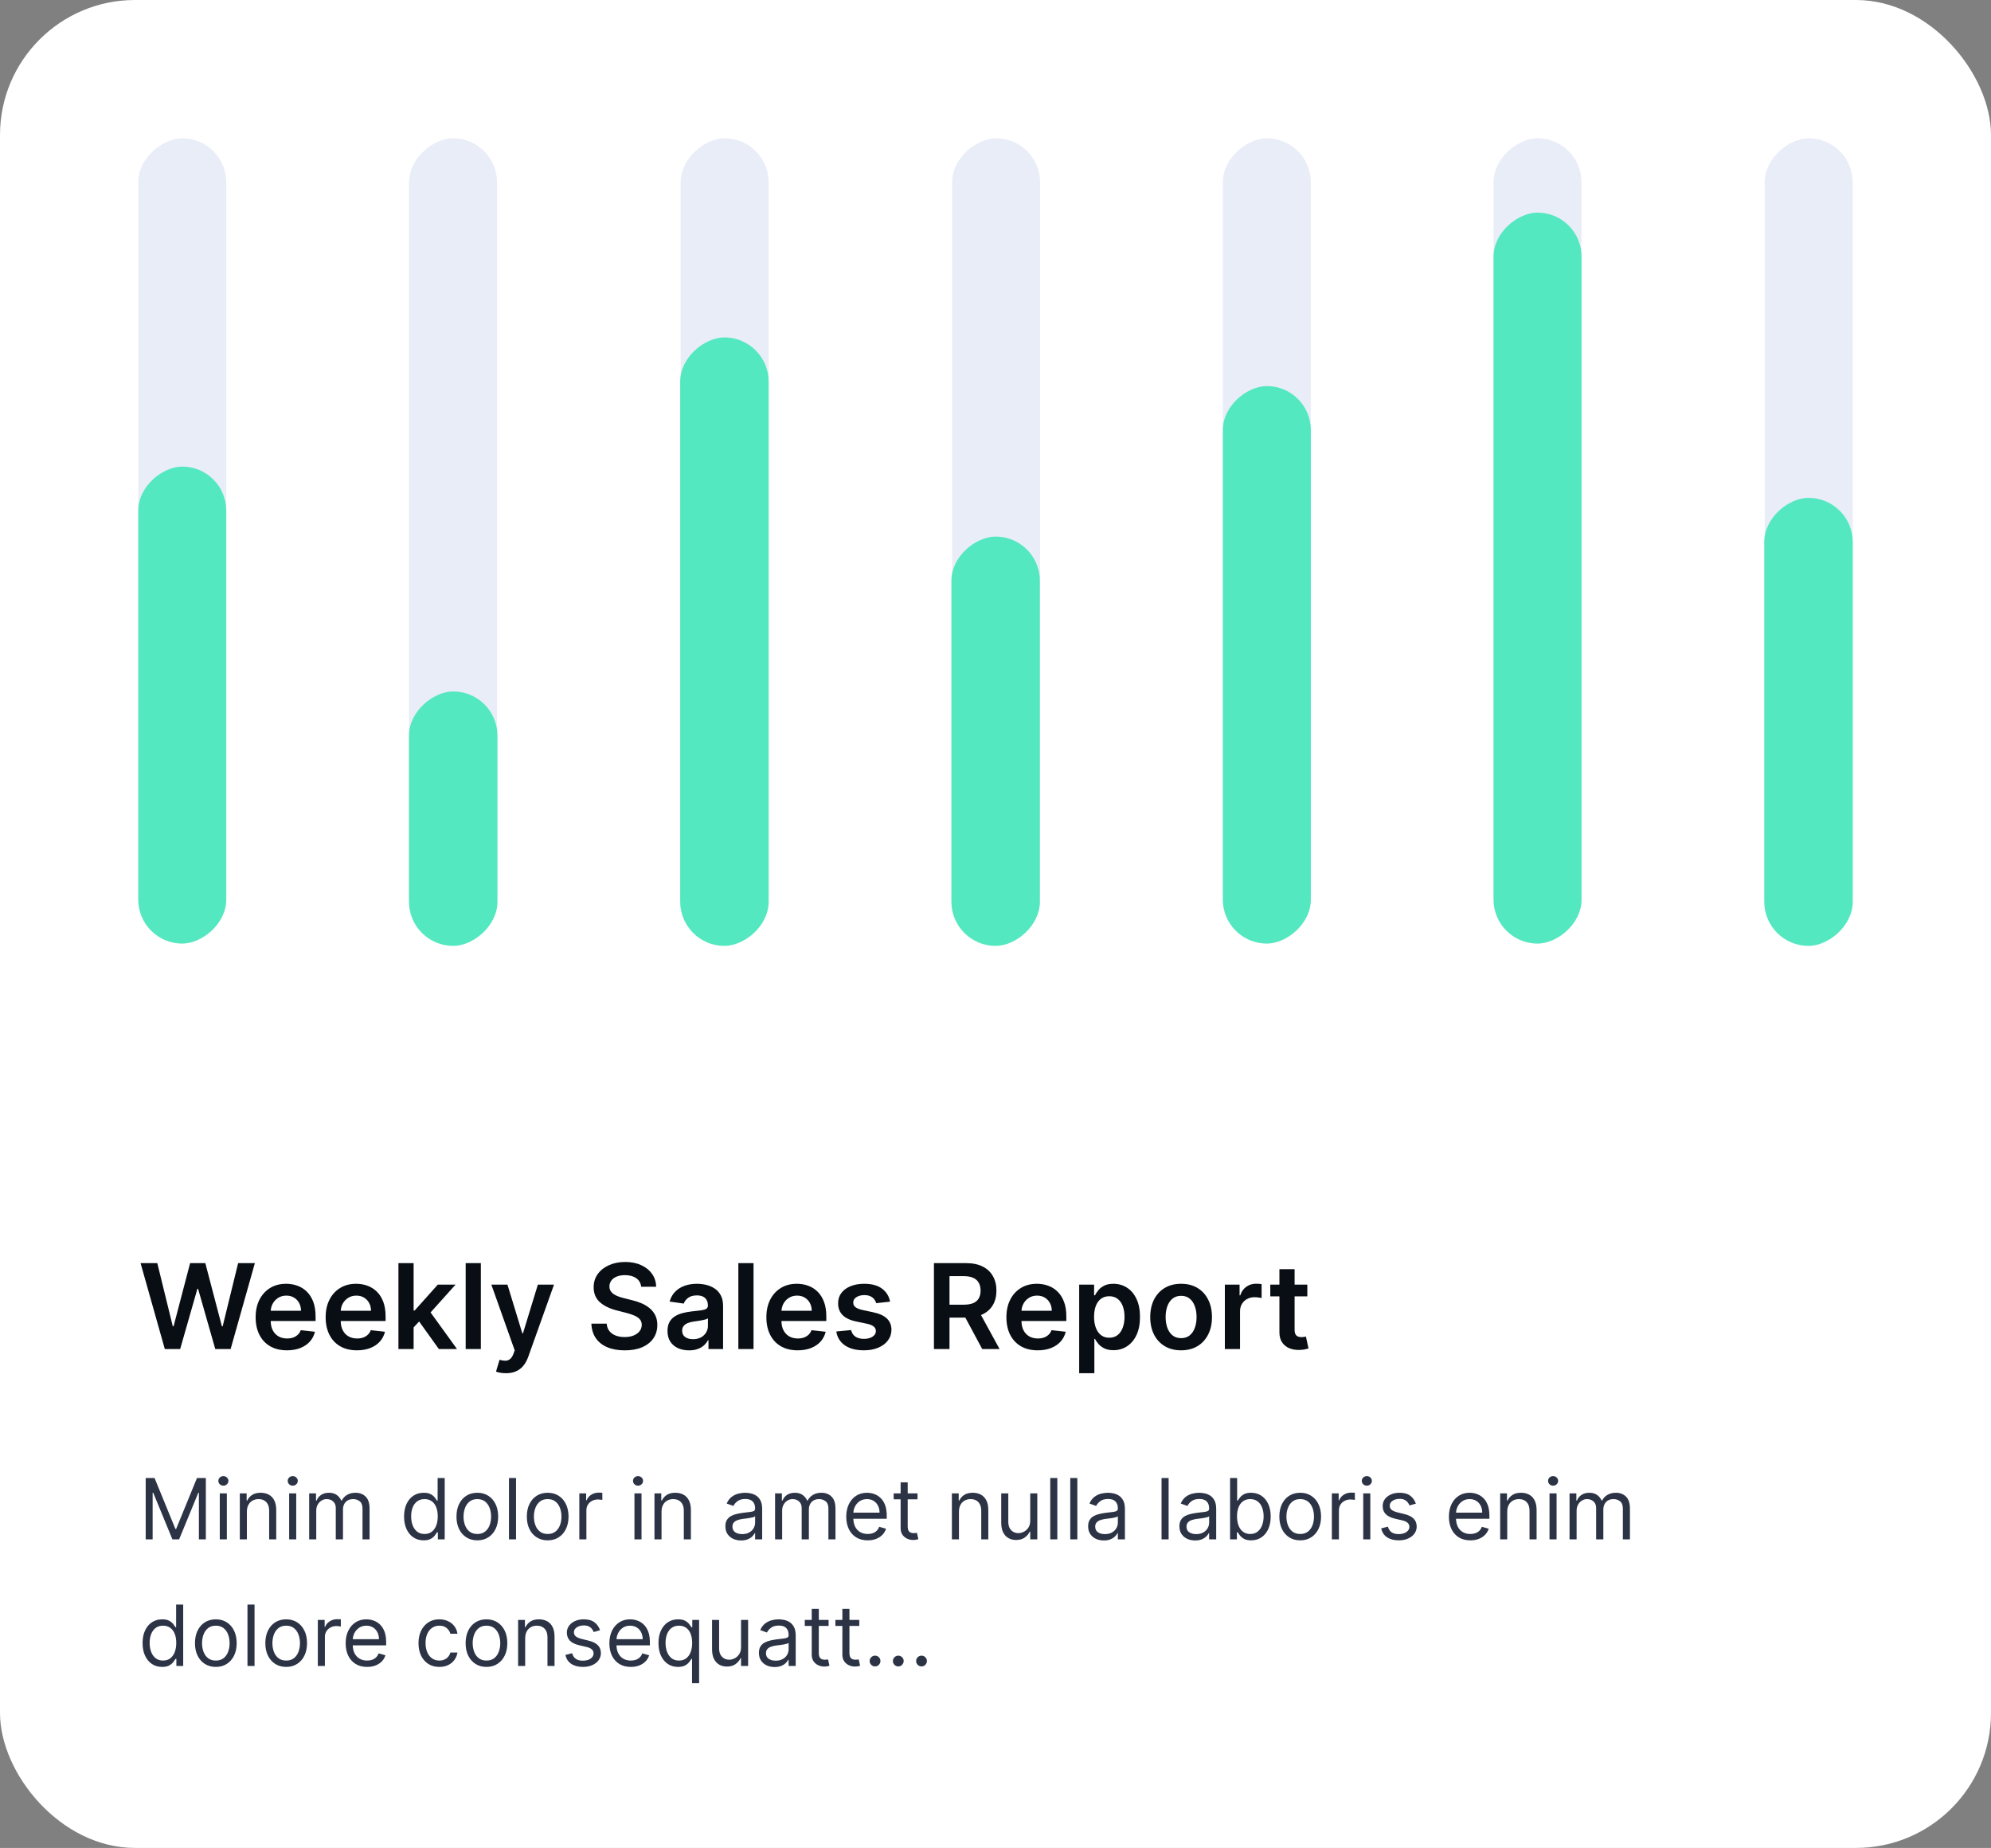
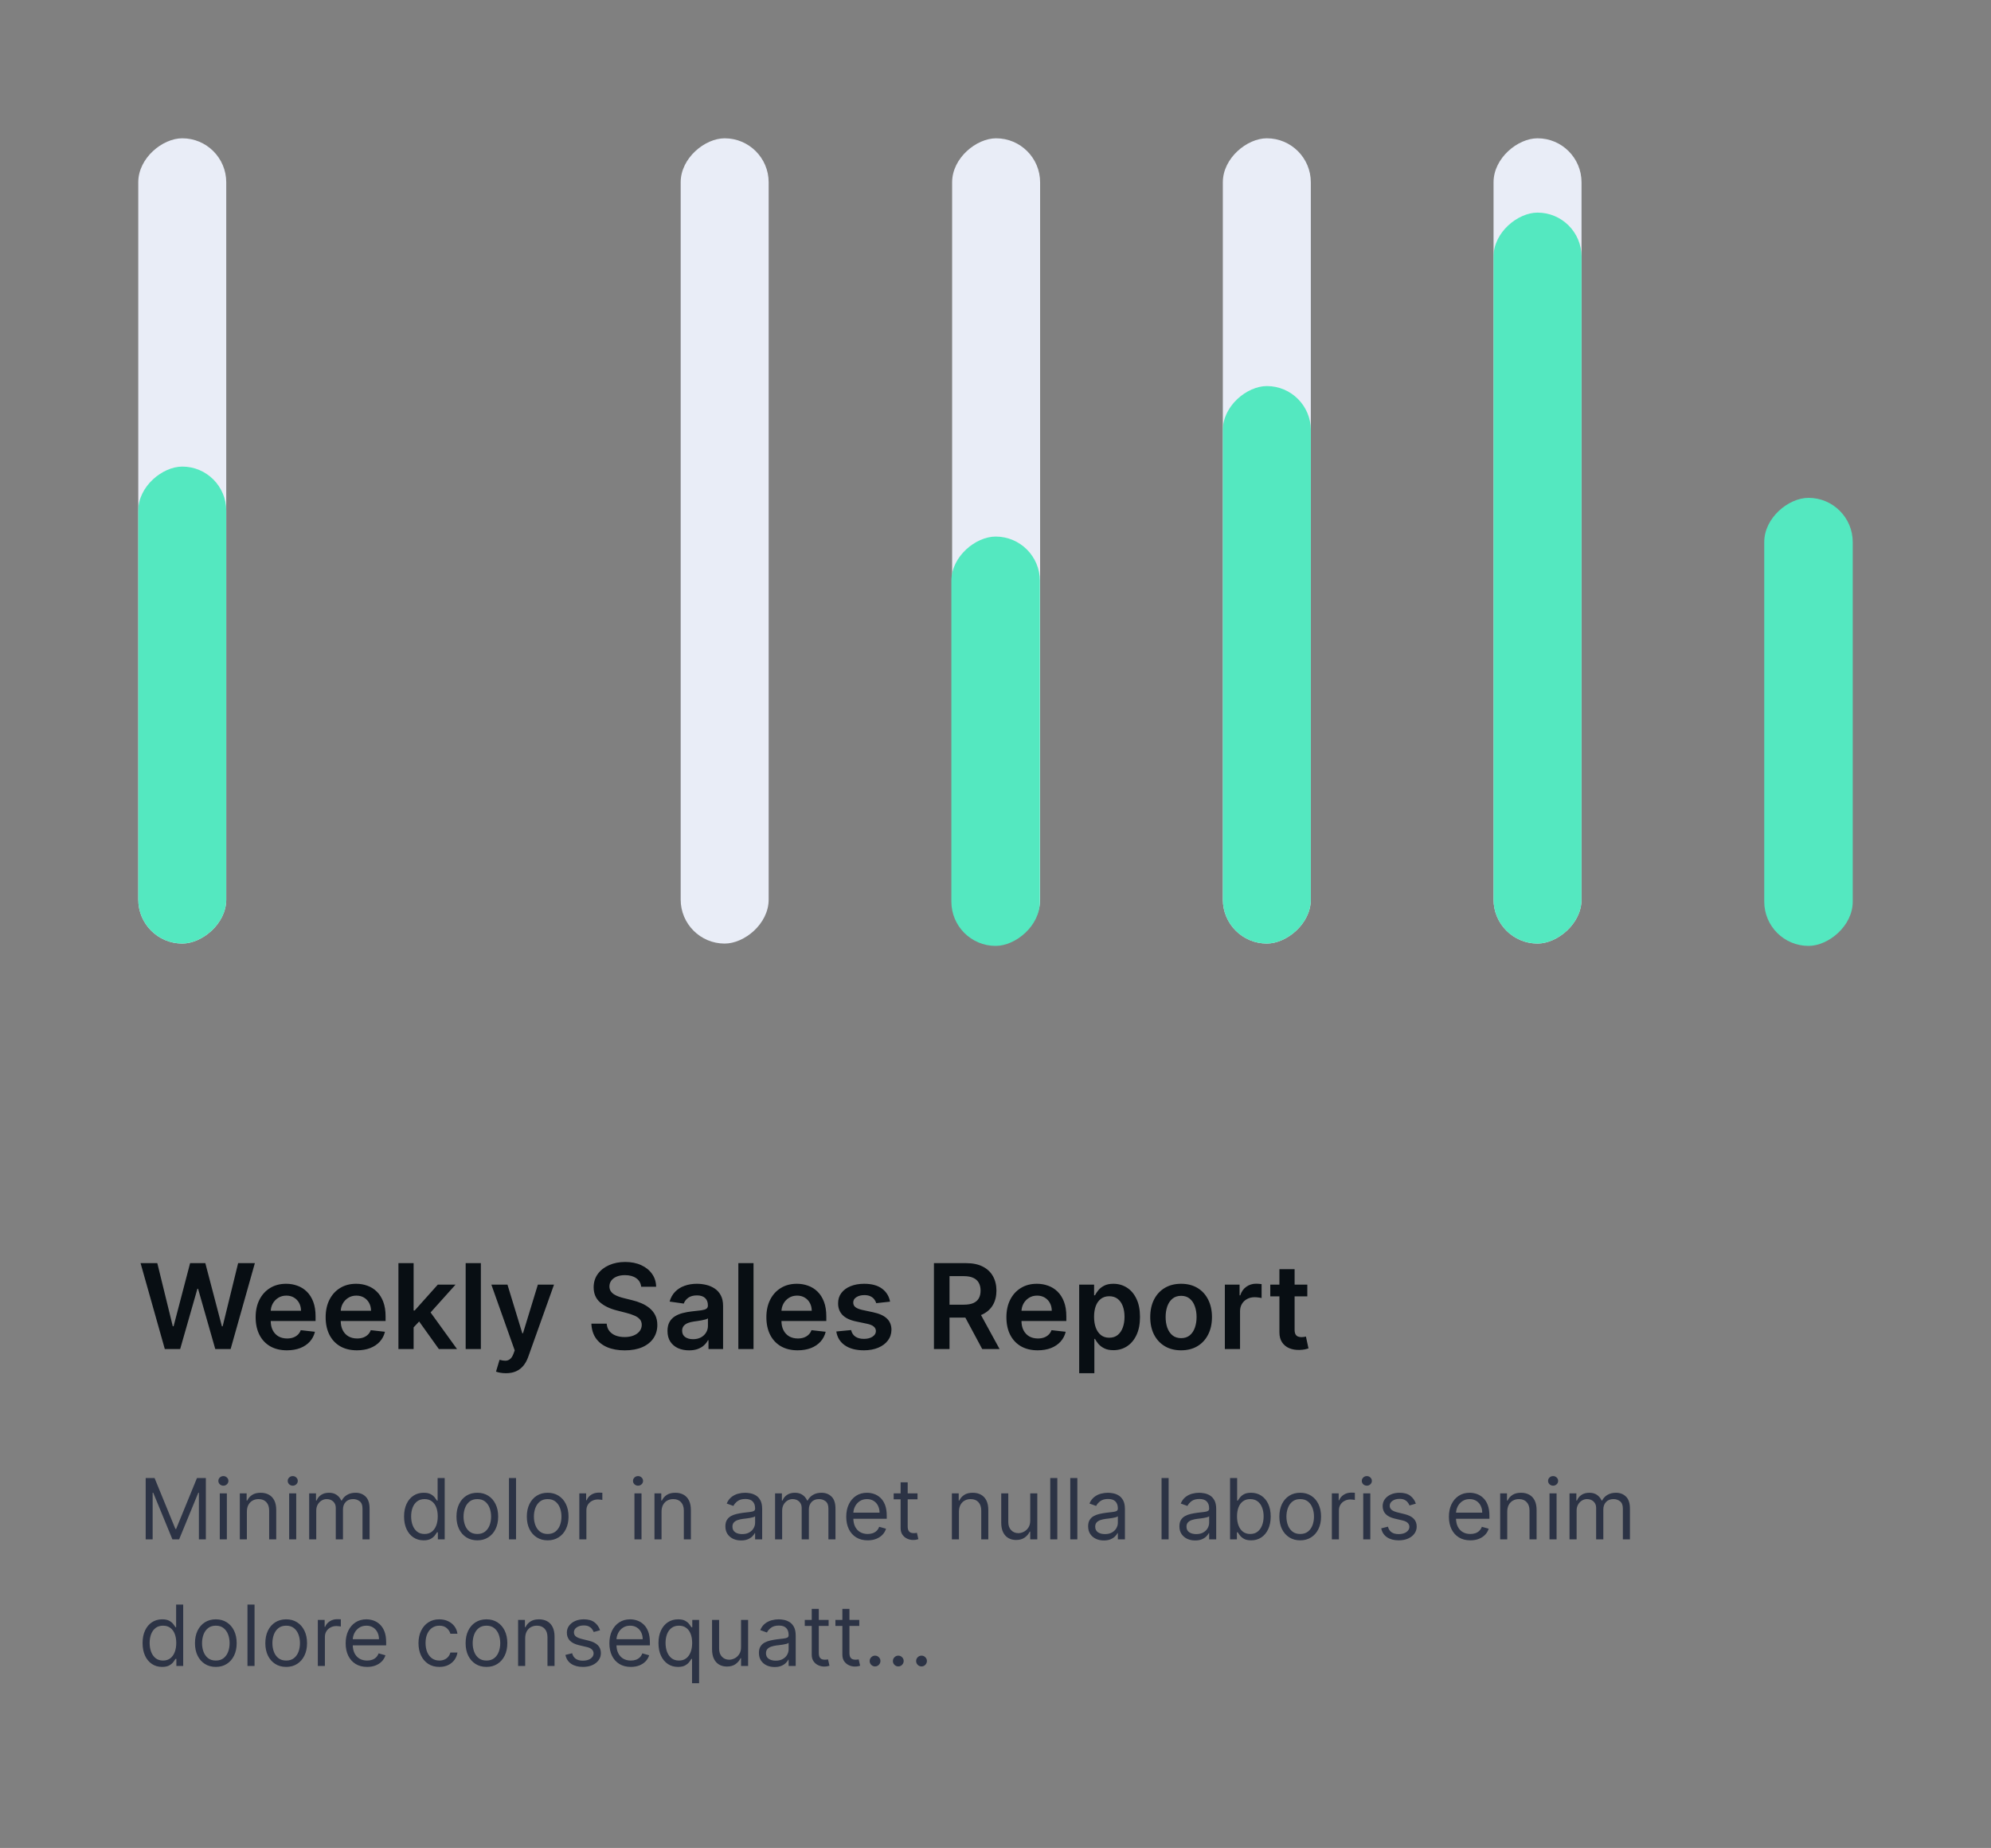
<svg xmlns="http://www.w3.org/2000/svg" width="236" height="219" viewBox="0 0 236 219" fill="none">
  <rect x="0" y="0" width="236" height="219" fill="#808080" stroke="none" />
-   <rect width="236" height="219" rx="16" fill="white" />
  <rect x="16.389" y="111.823" width="95.434" height="10.429" rx="5.215" transform="rotate(-90 16.389 111.823)" fill="#E9EDF7" />
  <rect x="16.389" y="111.823" width="56.527" height="10.429" rx="5.215" transform="rotate(-90 16.389 111.823)" fill="#54E8C0" />
-   <rect x="48.486" y="111.824" width="95.434" height="10.429" rx="5.215" transform="rotate(-90 48.486 111.824)" fill="#E9EDF7" />
-   <rect x="48.476" y="112.1" width="30.156" height="10.489" rx="5.244" transform="rotate(-90 48.476 112.1)" fill="#54E8C0" />
  <rect x="80.683" y="111.824" width="95.434" height="10.429" rx="5.215" transform="rotate(-90 80.683 111.824)" fill="#E9EDF7" />
-   <rect x="80.623" y="112.1" width="72.111" height="10.489" rx="5.244" transform="rotate(-90 80.623 112.1)" fill="#54E8C0" />
  <rect x="112.859" y="111.824" width="95.434" height="10.429" rx="5.215" transform="rotate(-90 112.859 111.824)" fill="#E9EDF7" />
  <rect x="112.77" y="112.1" width="48.511" height="10.489" rx="5.244" transform="rotate(-90 112.77 112.1)" fill="#54E8C0" />
  <rect x="144.947" y="111.823" width="95.434" height="10.429" rx="5.215" transform="rotate(-90 144.947 111.823)" fill="#E9EDF7" />
  <rect x="144.947" y="111.823" width="66.07" height="10.429" rx="5.215" transform="rotate(-90 144.947 111.823)" fill="#54E8C0" />
  <rect x="177.035" y="111.823" width="95.434" height="10.429" rx="5.215" transform="rotate(-90 177.035 111.823)" fill="#E9EDF7" />
  <rect x="177.035" y="111.823" width="86.625" height="10.429" rx="5.215" transform="rotate(-90 177.035 111.823)" fill="#54E8C0" />
-   <rect x="209.182" y="111.824" width="95.434" height="10.429" rx="5.215" transform="rotate(-90 209.182 111.824)" fill="#E9EDF7" />
  <rect x="209.122" y="112.1" width="53.1" height="10.489" rx="5.244" transform="rotate(-90 209.122 112.1)" fill="#54E8C0" />
  <path d="M19.536 159.878L16.662 149.696H18.646L20.48 157.178H20.575L22.534 149.696H24.338L26.302 157.183H26.392L28.226 149.696H30.21L27.336 159.878H25.517L23.478 152.734H23.399L21.355 159.878H19.536ZM34.011 160.027C33.245 160.027 32.584 159.868 32.027 159.55C31.473 159.228 31.047 158.774 30.749 158.187C30.451 157.597 30.302 156.903 30.302 156.104C30.302 155.319 30.451 154.629 30.749 154.036C31.051 153.439 31.472 152.975 32.012 152.644C32.552 152.309 33.187 152.142 33.916 152.142C34.387 152.142 34.831 152.218 35.248 152.371C35.669 152.52 36.041 152.752 36.362 153.067C36.687 153.381 36.942 153.783 37.128 154.27C37.313 154.754 37.406 155.33 37.406 156V156.552H31.147V155.339H35.681C35.678 154.994 35.603 154.687 35.457 154.419C35.311 154.147 35.108 153.933 34.846 153.778C34.587 153.622 34.286 153.544 33.941 153.544C33.573 153.544 33.25 153.633 32.971 153.812C32.693 153.988 32.476 154.22 32.32 154.508C32.168 154.793 32.09 155.107 32.087 155.448V156.507C32.087 156.951 32.168 157.332 32.33 157.65C32.492 157.965 32.719 158.207 33.011 158.376C33.303 158.542 33.644 158.625 34.035 158.625C34.297 158.625 34.534 158.588 34.746 158.515C34.958 158.439 35.142 158.328 35.298 158.182C35.454 158.037 35.572 157.856 35.651 157.64L37.331 157.829C37.225 158.274 37.023 158.661 36.725 158.993C36.43 159.321 36.052 159.576 35.591 159.758C35.131 159.937 34.604 160.027 34.011 160.027ZM42.309 160.027C41.544 160.027 40.883 159.868 40.326 159.55C39.772 159.228 39.346 158.774 39.048 158.187C38.75 157.597 38.6 156.903 38.6 156.104C38.6 155.319 38.75 154.629 39.048 154.036C39.35 153.439 39.77 152.975 40.311 152.644C40.851 152.309 41.486 152.142 42.215 152.142C42.685 152.142 43.13 152.218 43.547 152.371C43.968 152.52 44.339 152.752 44.661 153.067C44.986 153.381 45.241 153.783 45.426 154.27C45.612 154.754 45.705 155.33 45.705 156V156.552H39.446V155.339H43.98C43.976 154.994 43.902 154.687 43.756 154.419C43.61 154.147 43.406 153.933 43.145 153.778C42.886 153.622 42.584 153.544 42.24 153.544C41.872 153.544 41.549 153.633 41.27 153.812C40.992 153.988 40.775 154.22 40.619 154.508C40.467 154.793 40.389 155.107 40.385 155.448V156.507C40.385 156.951 40.467 157.332 40.629 157.65C40.791 157.965 41.018 158.207 41.31 158.376C41.602 158.542 41.943 158.625 42.334 158.625C42.596 158.625 42.833 158.588 43.045 158.515C43.257 158.439 43.441 158.328 43.597 158.182C43.753 158.037 43.87 157.856 43.95 157.64L45.63 157.829C45.524 158.274 45.322 158.661 45.024 158.993C44.729 159.321 44.351 159.576 43.89 159.758C43.43 159.937 42.903 160.027 42.309 160.027ZM48.868 157.481L48.863 155.309H49.151L51.896 152.241H53.999L50.623 156H50.25L48.868 157.481ZM47.227 159.878V149.696H49.027V159.878H47.227ZM52.02 159.878L49.534 156.403L50.747 155.135L54.173 159.878H52.02ZM56.998 149.696V159.878H55.198V149.696H56.998ZM59.967 162.741C59.722 162.741 59.495 162.721 59.286 162.682C59.081 162.645 58.916 162.602 58.794 162.552L59.212 161.15C59.473 161.227 59.707 161.263 59.913 161.26C60.118 161.256 60.299 161.192 60.454 161.066C60.614 160.943 60.748 160.738 60.857 160.449L61.011 160.037L58.242 152.241H60.151L61.911 158.008H61.991L63.755 152.241H65.67L62.612 160.802C62.469 161.207 62.281 161.553 62.045 161.841C61.81 162.133 61.522 162.355 61.18 162.508C60.842 162.663 60.438 162.741 59.967 162.741ZM76.001 152.495C75.954 152.061 75.759 151.723 75.414 151.481C75.073 151.239 74.628 151.118 74.082 151.118C73.697 151.118 73.367 151.176 73.092 151.292C72.817 151.408 72.607 151.565 72.461 151.764C72.315 151.963 72.24 152.19 72.237 152.445C72.237 152.657 72.285 152.841 72.381 152.997C72.481 153.153 72.615 153.285 72.784 153.395C72.953 153.501 73.14 153.59 73.346 153.663C73.551 153.736 73.758 153.797 73.967 153.847L74.922 154.086C75.306 154.175 75.676 154.296 76.03 154.449C76.388 154.601 76.708 154.793 76.99 155.025C77.275 155.257 77.5 155.537 77.666 155.866C77.832 156.194 77.915 156.578 77.915 157.019C77.915 157.616 77.762 158.141 77.457 158.595C77.152 159.046 76.712 159.399 76.135 159.654C75.561 159.906 74.867 160.032 74.052 160.032C73.26 160.032 72.572 159.909 71.989 159.664C71.408 159.419 70.954 159.061 70.626 158.59C70.301 158.119 70.126 157.546 70.099 156.87H71.914C71.94 157.225 72.05 157.519 72.242 157.755C72.434 157.99 72.684 158.166 72.993 158.282C73.304 158.398 73.652 158.456 74.037 158.456C74.438 158.456 74.789 158.396 75.091 158.277C75.396 158.154 75.634 157.985 75.807 157.77C75.979 157.551 76.067 157.296 76.07 157.004C76.067 156.739 75.989 156.52 75.837 156.348C75.684 156.172 75.47 156.026 75.195 155.91C74.923 155.791 74.605 155.685 74.241 155.592L73.082 155.294C72.244 155.078 71.581 154.752 71.094 154.314C70.61 153.874 70.368 153.289 70.368 152.56C70.368 151.96 70.53 151.434 70.855 150.984C71.183 150.533 71.629 150.183 72.192 149.935C72.756 149.683 73.394 149.557 74.106 149.557C74.829 149.557 75.462 149.683 76.005 149.935C76.552 150.183 76.982 150.529 77.293 150.974C77.605 151.414 77.765 151.921 77.775 152.495H76.001ZM81.677 160.032C81.193 160.032 80.757 159.946 80.369 159.773C79.985 159.598 79.68 159.339 79.454 158.998C79.233 158.656 79.121 158.235 79.121 157.735C79.121 157.304 79.201 156.948 79.36 156.666C79.519 156.384 79.736 156.159 80.011 155.99C80.287 155.821 80.596 155.693 80.941 155.607C81.289 155.518 81.649 155.453 82.02 155.413C82.467 155.367 82.83 155.325 83.109 155.289C83.387 155.249 83.589 155.189 83.715 155.11C83.844 155.027 83.909 154.899 83.909 154.727V154.697C83.909 154.323 83.798 154.033 83.576 153.827C83.354 153.622 83.034 153.519 82.617 153.519C82.176 153.519 81.826 153.615 81.567 153.807C81.312 154 81.14 154.227 81.05 154.488L79.37 154.25C79.503 153.786 79.721 153.398 80.026 153.086C80.331 152.772 80.704 152.536 81.145 152.381C81.586 152.221 82.073 152.142 82.606 152.142C82.974 152.142 83.341 152.185 83.705 152.271C84.07 152.357 84.403 152.5 84.704 152.699C85.006 152.894 85.248 153.161 85.43 153.499C85.616 153.837 85.709 154.26 85.709 154.767V159.878H83.979V158.829H83.919C83.81 159.041 83.656 159.24 83.457 159.425C83.261 159.608 83.014 159.755 82.716 159.868C82.421 159.977 82.075 160.032 81.677 160.032ZM82.144 158.709C82.505 158.709 82.819 158.638 83.084 158.496C83.349 158.35 83.553 158.158 83.695 157.919C83.841 157.68 83.914 157.42 83.914 157.138V156.238C83.858 156.285 83.762 156.328 83.626 156.368C83.493 156.408 83.344 156.442 83.178 156.472C83.013 156.502 82.849 156.528 82.686 156.552C82.524 156.575 82.383 156.595 82.263 156.611C81.995 156.648 81.755 156.707 81.543 156.79C81.331 156.873 81.163 156.989 81.04 157.138C80.918 157.284 80.856 157.473 80.856 157.705C80.856 158.037 80.978 158.287 81.219 158.456C81.461 158.625 81.77 158.709 82.144 158.709ZM89.318 149.696V159.878H87.519V149.696H89.318ZM94.549 160.027C93.784 160.027 93.123 159.868 92.566 159.55C92.012 159.228 91.587 158.774 91.288 158.187C90.99 157.597 90.841 156.903 90.841 156.104C90.841 155.319 90.99 154.629 91.288 154.036C91.59 153.439 92.011 152.975 92.551 152.644C93.091 152.309 93.726 152.142 94.455 152.142C94.926 152.142 95.37 152.218 95.787 152.371C96.208 152.52 96.58 152.752 96.901 153.067C97.226 153.381 97.481 153.783 97.667 154.27C97.852 154.754 97.945 155.33 97.945 156V156.552H91.686V155.339H96.22C96.217 154.994 96.142 154.687 95.996 154.419C95.85 154.147 95.647 153.933 95.385 153.778C95.126 153.622 94.825 153.544 94.48 153.544C94.112 153.544 93.789 153.633 93.51 153.812C93.232 153.988 93.015 154.22 92.859 154.508C92.707 154.793 92.629 155.107 92.626 155.448V156.507C92.626 156.951 92.707 157.332 92.869 157.65C93.031 157.965 93.259 158.207 93.55 158.376C93.842 158.542 94.183 158.625 94.574 158.625C94.836 158.625 95.073 158.588 95.285 158.515C95.498 158.439 95.681 158.328 95.837 158.182C95.993 158.037 96.111 157.856 96.19 157.64L97.871 157.829C97.764 158.274 97.562 158.661 97.264 158.993C96.969 159.321 96.591 159.576 96.13 159.758C95.67 159.937 95.143 160.027 94.549 160.027ZM105.503 154.26L103.863 154.439C103.816 154.273 103.735 154.117 103.619 153.971C103.506 153.826 103.354 153.708 103.162 153.618C102.969 153.529 102.734 153.484 102.456 153.484C102.081 153.484 101.766 153.565 101.511 153.728C101.259 153.89 101.135 154.101 101.138 154.359C101.135 154.581 101.216 154.762 101.382 154.901C101.551 155.04 101.829 155.155 102.217 155.244L103.52 155.523C104.242 155.678 104.779 155.925 105.13 156.263C105.485 156.601 105.664 157.044 105.667 157.591C105.664 158.071 105.523 158.496 105.245 158.863C104.97 159.228 104.587 159.513 104.096 159.719C103.606 159.924 103.042 160.027 102.406 160.027C101.471 160.027 100.719 159.831 100.149 159.44C99.579 159.046 99.239 158.497 99.13 157.795L100.885 157.626C100.964 157.97 101.133 158.23 101.392 158.406C101.65 158.582 101.987 158.67 102.401 158.67C102.828 158.67 103.172 158.582 103.43 158.406C103.692 158.23 103.823 158.013 103.823 157.755C103.823 157.536 103.738 157.355 103.569 157.213C103.404 157.07 103.145 156.961 102.794 156.885L101.491 156.611C100.759 156.459 100.217 156.202 99.865 155.841C99.514 155.476 99.34 155.015 99.343 154.459C99.34 153.988 99.468 153.58 99.726 153.236C99.988 152.888 100.351 152.619 100.815 152.43C101.282 152.238 101.821 152.142 102.431 152.142C103.326 152.142 104.03 152.332 104.544 152.714C105.061 153.095 105.381 153.61 105.503 154.26ZM110.703 159.878V149.696H114.522C115.304 149.696 115.96 149.832 116.49 150.104C117.024 150.375 117.427 150.756 117.699 151.247C117.974 151.734 118.111 152.303 118.111 152.952C118.111 153.605 117.972 154.172 117.694 154.653C117.418 155.13 117.012 155.499 116.475 155.761C115.939 156.02 115.279 156.149 114.497 156.149H111.777V154.618H114.248C114.706 154.618 115.08 154.555 115.372 154.429C115.663 154.3 115.879 154.112 116.018 153.867C116.161 153.618 116.232 153.314 116.232 152.952C116.232 152.591 116.161 152.283 116.018 152.028C115.876 151.769 115.658 151.573 115.367 151.441C115.075 151.305 114.699 151.237 114.238 151.237H112.548V159.878H110.703ZM115.963 155.264L118.484 159.878H116.426L113.95 155.264H115.963ZM123.001 160.027C122.235 160.027 121.574 159.868 121.017 159.55C120.464 159.228 120.038 158.774 119.739 158.187C119.441 157.597 119.292 156.903 119.292 156.104C119.292 155.319 119.441 154.629 119.739 154.036C120.041 153.439 120.462 152.975 121.002 152.644C121.542 152.309 122.177 152.142 122.906 152.142C123.377 152.142 123.821 152.218 124.239 152.371C124.66 152.52 125.031 152.752 125.352 153.067C125.677 153.381 125.932 153.783 126.118 154.27C126.304 154.754 126.396 155.33 126.396 156V156.552H120.137V155.339H124.671C124.668 154.994 124.593 154.687 124.447 154.419C124.302 154.147 124.098 153.933 123.836 153.778C123.577 153.622 123.276 153.544 122.931 153.544C122.563 153.544 122.24 153.633 121.962 153.812C121.683 153.988 121.466 154.22 121.31 154.508C121.158 154.793 121.08 155.107 121.077 155.448V156.507C121.077 156.951 121.158 157.332 121.32 157.65C121.483 157.965 121.71 158.207 122.001 158.376C122.293 158.542 122.634 158.625 123.026 158.625C123.287 158.625 123.524 158.588 123.737 158.515C123.949 158.439 124.133 158.328 124.288 158.182C124.444 158.037 124.562 157.856 124.641 157.64L126.322 157.829C126.216 158.274 126.013 158.661 125.715 158.993C125.42 159.321 125.042 159.576 124.582 159.758C124.121 159.937 123.594 160.027 123.001 160.027ZM127.919 162.741V152.241H129.689V153.504H129.793C129.886 153.318 130.017 153.121 130.186 152.912C130.355 152.7 130.584 152.52 130.872 152.371C131.16 152.218 131.528 152.142 131.976 152.142C132.566 152.142 133.098 152.293 133.572 152.594C134.049 152.893 134.427 153.335 134.705 153.922C134.987 154.505 135.128 155.221 135.128 156.069C135.128 156.908 134.99 157.621 134.715 158.207C134.44 158.794 134.065 159.241 133.591 159.55C133.117 159.858 132.581 160.012 131.981 160.012C131.543 160.012 131.18 159.939 130.892 159.793C130.604 159.647 130.372 159.472 130.196 159.266C130.023 159.057 129.889 158.86 129.793 158.675H129.719V162.741H127.919ZM129.684 156.06C129.684 156.553 129.753 156.986 129.893 157.357C130.035 157.728 130.239 158.018 130.504 158.227C130.773 158.433 131.097 158.535 131.479 158.535C131.876 158.535 132.209 158.429 132.478 158.217C132.746 158.002 132.948 157.708 133.084 157.337C133.224 156.963 133.293 156.537 133.293 156.06C133.293 155.586 133.225 155.165 133.089 154.797C132.953 154.429 132.751 154.14 132.483 153.932C132.214 153.723 131.88 153.618 131.479 153.618C131.094 153.618 130.768 153.72 130.499 153.922C130.231 154.124 130.027 154.407 129.888 154.772C129.752 155.136 129.684 155.566 129.684 156.06ZM140 160.027C139.254 160.027 138.608 159.863 138.061 159.535C137.514 159.207 137.09 158.747 136.788 158.158C136.49 157.568 136.341 156.878 136.341 156.089C136.341 155.301 136.49 154.609 136.788 154.016C137.09 153.423 137.514 152.962 138.061 152.634C138.608 152.306 139.254 152.142 140 152.142C140.746 152.142 141.392 152.306 141.939 152.634C142.486 152.962 142.908 153.423 143.206 154.016C143.508 154.609 143.659 155.301 143.659 156.089C143.659 156.878 143.508 157.568 143.206 158.158C142.908 158.747 142.486 159.207 141.939 159.535C141.392 159.863 140.746 160.027 140 160.027ZM140.01 158.585C140.414 158.585 140.752 158.474 141.024 158.252C141.296 158.027 141.498 157.725 141.631 157.347C141.766 156.969 141.834 156.548 141.834 156.084C141.834 155.617 141.766 155.194 141.631 154.817C141.498 154.435 141.296 154.132 141.024 153.907C140.752 153.681 140.414 153.569 140.01 153.569C139.595 153.569 139.251 153.681 138.976 153.907C138.704 154.132 138.5 154.435 138.364 154.817C138.232 155.194 138.165 155.617 138.165 156.084C138.165 156.548 138.232 156.969 138.364 157.347C138.5 157.725 138.704 158.027 138.976 158.252C139.251 158.474 139.595 158.585 140.01 158.585ZM145.186 159.878V152.241H146.931V153.514H147.011C147.15 153.073 147.389 152.734 147.727 152.495C148.068 152.253 148.458 152.132 148.895 152.132C148.995 152.132 149.106 152.137 149.228 152.147C149.354 152.153 149.459 152.165 149.542 152.182V153.837C149.465 153.811 149.344 153.787 149.179 153.768C149.016 153.744 148.859 153.733 148.706 153.733C148.378 153.733 148.083 153.804 147.821 153.947C147.563 154.086 147.359 154.28 147.21 154.528C147.061 154.777 146.986 155.064 146.986 155.388V159.878H145.186ZM154.961 152.241V153.633H150.571V152.241H154.961ZM151.654 150.412H153.454V157.581C153.454 157.823 153.491 158.008 153.564 158.138C153.64 158.264 153.739 158.35 153.862 158.396C153.984 158.443 154.12 158.466 154.27 158.466C154.382 158.466 154.485 158.457 154.578 158.441C154.674 158.424 154.747 158.409 154.797 158.396L155.1 159.803C155.004 159.836 154.866 159.873 154.687 159.912C154.511 159.952 154.296 159.975 154.041 159.982C153.59 159.995 153.184 159.927 152.823 159.778C152.462 159.626 152.175 159.39 151.963 159.072C151.754 158.754 151.651 158.356 151.654 157.879V150.412Z" fill="#080E13" />
  <path d="M17.269 175.16H18.32L20.792 181.197H20.877L23.349 175.16H24.4V182.433H23.576V176.908H23.505L21.232 182.433H20.437L18.164 176.908H18.093V182.433H17.269V175.16ZM26.052 182.433V176.979H26.89V182.433H26.052ZM26.478 176.069C26.315 176.069 26.174 176.014 26.056 175.903C25.94 175.791 25.882 175.658 25.882 175.501C25.882 175.345 25.94 175.211 26.056 175.1C26.174 174.989 26.315 174.933 26.478 174.933C26.642 174.933 26.781 174.989 26.897 175.1C27.016 175.211 27.075 175.345 27.075 175.501C27.075 175.658 27.016 175.791 26.897 175.903C26.781 176.014 26.642 176.069 26.478 176.069ZM29.263 179.152V182.433H28.425V176.979H29.235V177.831H29.306C29.434 177.554 29.628 177.331 29.888 177.163C30.149 176.993 30.485 176.908 30.897 176.908C31.266 176.908 31.589 176.983 31.866 177.135C32.143 177.284 32.359 177.511 32.513 177.817C32.666 178.12 32.743 178.503 32.743 178.967V182.433H31.905V179.024C31.905 178.596 31.794 178.262 31.572 178.023C31.349 177.781 31.044 177.66 30.655 177.66C30.388 177.66 30.149 177.718 29.938 177.834C29.73 177.95 29.565 178.12 29.444 178.342C29.324 178.565 29.263 178.835 29.263 179.152ZM34.275 182.433V176.979H35.113V182.433H34.275ZM34.701 176.069C34.538 176.069 34.397 176.014 34.278 175.903C34.162 175.791 34.104 175.658 34.104 175.501C34.104 175.345 34.162 175.211 34.278 175.1C34.397 174.989 34.538 174.933 34.701 174.933C34.864 174.933 35.004 174.989 35.12 175.1C35.238 175.211 35.298 175.345 35.298 175.501C35.298 175.658 35.238 175.791 35.12 175.903C35.004 176.014 34.864 176.069 34.701 176.069ZM36.648 182.433V176.979H37.458V177.831H37.529C37.642 177.54 37.826 177.314 38.079 177.153C38.332 176.989 38.636 176.908 38.992 176.908C39.352 176.908 39.651 176.989 39.89 177.153C40.132 177.314 40.32 177.54 40.455 177.831H40.511C40.651 177.549 40.861 177.325 41.14 177.16C41.419 176.992 41.754 176.908 42.145 176.908C42.633 176.908 43.032 177.06 43.342 177.366C43.652 177.669 43.807 178.141 43.807 178.783V182.433H42.969V178.783C42.969 178.38 42.859 178.092 42.639 177.92C42.419 177.747 42.159 177.66 41.861 177.66C41.477 177.66 41.18 177.776 40.97 178.008C40.759 178.238 40.654 178.529 40.654 178.882V182.433H39.801V178.697C39.801 178.387 39.701 178.137 39.499 177.948C39.298 177.756 39.039 177.66 38.722 177.66C38.504 177.66 38.3 177.718 38.111 177.834C37.924 177.95 37.772 178.111 37.656 178.317C37.543 178.521 37.486 178.756 37.486 179.024V182.433H36.648ZM50.212 182.547C49.757 182.547 49.356 182.432 49.008 182.202C48.66 181.97 48.387 181.644 48.191 181.222C47.994 180.798 47.896 180.298 47.896 179.72C47.896 179.147 47.994 178.65 48.191 178.229C48.387 177.807 48.661 177.482 49.011 177.252C49.362 177.022 49.766 176.908 50.226 176.908C50.581 176.908 50.861 176.967 51.067 177.085C51.276 177.201 51.434 177.334 51.543 177.483C51.654 177.63 51.741 177.75 51.802 177.845H51.873V175.16H52.712V182.433H51.902V181.595H51.802C51.741 181.694 51.653 181.82 51.54 181.971C51.426 182.121 51.264 182.254 51.053 182.373C50.842 182.489 50.562 182.547 50.212 182.547ZM50.325 181.794C50.661 181.794 50.945 181.706 51.177 181.531C51.409 181.354 51.586 181.109 51.706 180.796C51.827 180.481 51.888 180.118 51.888 179.706C51.888 179.299 51.828 178.942 51.71 178.637C51.592 178.329 51.416 178.09 51.184 177.92C50.953 177.747 50.666 177.66 50.325 177.66C49.97 177.66 49.674 177.752 49.437 177.934C49.203 178.114 49.027 178.359 48.908 178.669C48.792 178.977 48.734 179.322 48.734 179.706C48.734 180.094 48.793 180.447 48.912 180.764C49.032 181.079 49.21 181.33 49.444 181.517C49.681 181.702 49.975 181.794 50.325 181.794ZM56.579 182.547C56.086 182.547 55.654 182.43 55.282 182.195C54.913 181.961 54.624 181.633 54.416 181.212C54.21 180.79 54.107 180.298 54.107 179.734C54.107 179.166 54.21 178.67 54.416 178.246C54.624 177.823 54.913 177.493 55.282 177.259C55.654 177.025 56.086 176.908 56.579 176.908C57.071 176.908 57.502 177.025 57.871 177.259C58.243 177.493 58.532 177.823 58.738 178.246C58.946 178.67 59.05 179.166 59.05 179.734C59.05 180.298 58.946 180.79 58.738 181.212C58.532 181.633 58.243 181.961 57.871 182.195C57.502 182.43 57.071 182.547 56.579 182.547ZM56.579 181.794C56.953 181.794 57.261 181.698 57.502 181.506C57.743 181.314 57.922 181.062 58.038 180.75C58.154 180.437 58.212 180.099 58.212 179.734C58.212 179.37 58.154 179.03 58.038 178.715C57.922 178.4 57.743 178.146 57.502 177.952C57.261 177.757 56.953 177.66 56.579 177.66C56.205 177.66 55.897 177.757 55.655 177.952C55.414 178.146 55.235 178.4 55.119 178.715C55.003 179.03 54.945 179.37 54.945 179.734C54.945 180.099 55.003 180.437 55.119 180.75C55.235 181.062 55.414 181.314 55.655 181.506C55.897 181.698 56.205 181.794 56.579 181.794ZM61.168 175.16V182.433H60.33V175.16H61.168ZM64.918 182.547C64.426 182.547 63.994 182.43 63.622 182.195C63.253 181.961 62.964 181.633 62.756 181.212C62.55 180.79 62.447 180.298 62.447 179.734C62.447 179.166 62.55 178.67 62.756 178.246C62.964 177.823 63.253 177.493 63.622 177.259C63.994 177.025 64.426 176.908 64.918 176.908C65.411 176.908 65.842 177.025 66.211 177.259C66.583 177.493 66.872 177.823 67.078 178.246C67.286 178.67 67.39 179.166 67.39 179.734C67.39 180.298 67.286 180.79 67.078 181.212C66.872 181.633 66.583 181.961 66.211 182.195C65.842 182.43 65.411 182.547 64.918 182.547ZM64.918 181.794C65.293 181.794 65.6 181.698 65.842 181.506C66.083 181.314 66.262 181.062 66.378 180.75C66.494 180.437 66.552 180.099 66.552 179.734C66.552 179.37 66.494 179.03 66.378 178.715C66.262 178.4 66.083 178.146 65.842 177.952C65.6 177.757 65.293 177.66 64.918 177.66C64.544 177.66 64.237 177.757 63.995 177.952C63.754 178.146 63.575 178.4 63.459 178.715C63.343 179.03 63.285 179.37 63.285 179.734C63.285 180.099 63.343 180.437 63.459 180.75C63.575 181.062 63.754 181.314 63.995 181.506C64.237 181.698 64.544 181.794 64.918 181.794ZM68.669 182.433V176.979H69.479V177.802H69.536C69.635 177.533 69.815 177.314 70.076 177.145C70.336 176.977 70.63 176.893 70.956 176.893C71.018 176.893 71.095 176.895 71.187 176.897C71.279 176.899 71.349 176.903 71.397 176.908V177.76C71.368 177.753 71.303 177.742 71.201 177.728C71.102 177.711 70.997 177.703 70.885 177.703C70.62 177.703 70.383 177.759 70.175 177.87C69.969 177.979 69.806 178.13 69.685 178.324C69.567 178.516 69.507 178.735 69.507 178.981V182.433H68.669ZM75.203 182.433V176.979H76.041V182.433H75.203ZM75.629 176.069C75.465 176.069 75.325 176.014 75.206 175.903C75.09 175.791 75.032 175.658 75.032 175.501C75.032 175.345 75.09 175.211 75.206 175.1C75.325 174.989 75.465 174.933 75.629 174.933C75.792 174.933 75.932 174.989 76.048 175.1C76.166 175.211 76.225 175.345 76.225 175.501C76.225 175.658 76.166 175.791 76.048 175.903C75.932 176.014 75.792 176.069 75.629 176.069ZM78.414 179.152V182.433H77.576V176.979H78.385V177.831H78.456C78.584 177.554 78.778 177.331 79.039 177.163C79.299 176.993 79.635 176.908 80.047 176.908C80.416 176.908 80.74 176.983 81.017 177.135C81.294 177.284 81.509 177.511 81.663 177.817C81.817 178.12 81.894 178.503 81.894 178.967V182.433H81.056V179.024C81.056 178.596 80.945 178.262 80.722 178.023C80.499 177.781 80.194 177.66 79.806 177.66C79.538 177.66 79.299 177.718 79.088 177.834C78.88 177.95 78.716 178.12 78.595 178.342C78.474 178.565 78.414 178.835 78.414 179.152ZM87.843 182.561C87.497 182.561 87.183 182.496 86.902 182.366C86.62 182.233 86.396 182.042 86.231 181.794C86.065 181.543 85.982 181.24 85.982 180.885C85.982 180.572 86.044 180.319 86.167 180.125C86.29 179.928 86.454 179.774 86.66 179.663C86.866 179.552 87.094 179.469 87.342 179.415C87.593 179.358 87.845 179.313 88.099 179.28C88.43 179.237 88.699 179.205 88.905 179.184C89.113 179.16 89.264 179.121 89.359 179.067C89.456 179.012 89.505 178.917 89.505 178.783V178.754C89.505 178.404 89.409 178.131 89.217 177.937C89.028 177.743 88.74 177.646 88.354 177.646C87.954 177.646 87.64 177.734 87.413 177.909C87.186 178.084 87.026 178.271 86.934 178.47L86.138 178.186C86.28 177.855 86.47 177.596 86.707 177.412C86.946 177.225 87.206 177.095 87.488 177.021C87.772 176.945 88.051 176.908 88.326 176.908C88.501 176.908 88.702 176.929 88.93 176.971C89.159 177.012 89.38 177.096 89.594 177.224C89.809 177.351 89.988 177.544 90.13 177.802C90.272 178.06 90.343 178.406 90.343 178.839V182.433H89.505V181.694H89.462C89.405 181.813 89.311 181.939 89.178 182.074C89.046 182.209 88.869 182.324 88.649 182.419C88.429 182.514 88.16 182.561 87.843 182.561ZM87.971 181.808C88.302 181.808 88.582 181.743 88.809 181.613C89.038 181.483 89.211 181.314 89.327 181.109C89.446 180.903 89.505 180.686 89.505 180.459V179.692C89.469 179.734 89.391 179.773 89.27 179.809C89.152 179.842 89.015 179.872 88.859 179.898C88.705 179.921 88.554 179.943 88.407 179.962C88.263 179.978 88.146 179.992 88.056 180.004C87.838 180.033 87.635 180.079 87.445 180.143C87.258 180.204 87.107 180.298 86.991 180.423C86.877 180.546 86.82 180.714 86.82 180.927C86.82 181.219 86.928 181.439 87.143 181.588C87.361 181.735 87.637 181.808 87.971 181.808ZM91.873 182.433V176.979H92.682V177.831H92.753C92.867 177.54 93.05 177.314 93.304 177.153C93.557 176.989 93.861 176.908 94.216 176.908C94.576 176.908 94.876 176.989 95.115 177.153C95.356 177.314 95.544 177.54 95.679 177.831H95.736C95.876 177.549 96.085 177.325 96.365 177.16C96.644 176.992 96.979 176.908 97.37 176.908C97.857 176.908 98.256 177.06 98.566 177.366C98.876 177.669 99.032 178.141 99.032 178.783V182.433H98.194V178.783C98.194 178.38 98.084 178.092 97.863 177.92C97.643 177.747 97.384 177.66 97.086 177.66C96.702 177.66 96.405 177.776 96.194 178.008C95.984 178.238 95.878 178.529 95.878 178.882V182.433H95.026V178.697C95.026 178.387 94.925 178.137 94.724 177.948C94.523 177.756 94.264 177.66 93.946 177.66C93.729 177.66 93.525 177.718 93.336 177.834C93.149 177.95 92.997 178.111 92.881 178.317C92.767 178.521 92.711 178.756 92.711 179.024V182.433H91.873ZM102.851 182.547C102.325 182.547 101.872 182.431 101.491 182.199C101.112 181.964 100.82 181.638 100.614 181.219C100.41 180.797 100.308 180.307 100.308 179.748C100.308 179.19 100.41 178.697 100.614 178.271C100.82 177.843 101.106 177.509 101.473 177.27C101.842 177.028 102.273 176.908 102.766 176.908C103.05 176.908 103.33 176.955 103.607 177.05C103.884 177.144 104.136 177.298 104.364 177.511C104.591 177.722 104.772 178.001 104.907 178.349C105.042 178.697 105.109 179.126 105.109 179.635V179.99H100.905V179.265H104.257C104.257 178.958 104.196 178.683 104.072 178.442C103.952 178.2 103.779 178.01 103.554 177.87C103.331 177.73 103.069 177.66 102.766 177.66C102.432 177.66 102.143 177.743 101.899 177.909C101.658 178.072 101.472 178.285 101.342 178.548C101.211 178.811 101.146 179.093 101.146 179.393V179.876C101.146 180.288 101.217 180.637 101.359 180.924C101.504 181.208 101.704 181.425 101.96 181.574C102.215 181.721 102.512 181.794 102.851 181.794C103.071 181.794 103.27 181.763 103.447 181.702C103.627 181.638 103.782 181.543 103.913 181.417C104.043 181.29 104.143 181.131 104.214 180.942L105.024 181.169C104.939 181.444 104.796 181.685 104.594 181.893C104.393 182.099 104.145 182.26 103.849 182.376C103.553 182.49 103.22 182.547 102.851 182.547ZM108.756 176.979V177.689H105.93V176.979H108.756ZM106.754 175.672H107.592V180.871C107.592 181.107 107.626 181.285 107.695 181.403C107.766 181.519 107.856 181.597 107.964 181.638C108.076 181.676 108.193 181.694 108.316 181.694C108.408 181.694 108.484 181.69 108.543 181.68C108.603 181.668 108.65 181.659 108.685 181.652L108.856 182.405C108.799 182.426 108.72 182.447 108.618 182.469C108.516 182.492 108.387 182.504 108.231 182.504C107.994 182.504 107.762 182.453 107.535 182.351C107.31 182.25 107.123 182.095 106.974 181.886C106.827 181.678 106.754 181.415 106.754 181.098V175.672ZM113.668 179.152V182.433H112.83V176.979H113.639V177.831H113.71C113.838 177.554 114.032 177.331 114.293 177.163C114.553 176.993 114.889 176.908 115.301 176.908C115.67 176.908 115.994 176.983 116.271 177.135C116.548 177.284 116.763 177.511 116.917 177.817C117.071 178.12 117.148 178.503 117.148 178.967V182.433H116.31V179.024C116.31 178.596 116.198 178.262 115.976 178.023C115.753 177.781 115.448 177.66 115.06 177.66C114.792 177.66 114.553 177.718 114.342 177.834C114.134 177.95 113.969 178.12 113.849 178.342C113.728 178.565 113.668 178.835 113.668 179.152ZM122.117 180.203V176.979H122.955V182.433H122.117V181.51H122.06C121.932 181.787 121.733 182.022 121.463 182.216C121.193 182.408 120.852 182.504 120.441 182.504C120.1 182.504 119.797 182.43 119.531 182.28C119.266 182.129 119.058 181.902 118.906 181.599C118.755 181.293 118.679 180.908 118.679 180.444V176.979H119.517V180.388C119.517 180.785 119.628 181.103 119.851 181.339C120.076 181.576 120.362 181.694 120.71 181.694C120.919 181.694 121.131 181.641 121.346 181.535C121.564 181.428 121.746 181.265 121.893 181.045C122.042 180.824 122.117 180.544 122.117 180.203ZM125.328 175.16V182.433H124.49V175.16H125.328ZM127.701 175.16V182.433H126.863V175.16H127.701ZM130.841 182.561C130.495 182.561 130.182 182.496 129.9 182.366C129.618 182.233 129.394 182.042 129.229 181.794C129.063 181.543 128.98 181.24 128.98 180.885C128.98 180.572 129.042 180.319 129.165 180.125C129.288 179.928 129.452 179.774 129.658 179.663C129.864 179.552 130.092 179.469 130.34 179.415C130.591 179.358 130.843 179.313 131.097 179.28C131.428 179.237 131.697 179.205 131.903 179.184C132.111 179.16 132.263 179.121 132.357 179.067C132.454 179.012 132.503 178.917 132.503 178.783V178.754C132.503 178.404 132.407 178.131 132.215 177.937C132.026 177.743 131.738 177.646 131.352 177.646C130.952 177.646 130.638 177.734 130.411 177.909C130.184 178.084 130.024 178.271 129.932 178.47L129.136 178.186C129.278 177.855 129.468 177.596 129.705 177.412C129.944 177.225 130.204 177.095 130.486 177.021C130.77 176.945 131.049 176.908 131.324 176.908C131.499 176.908 131.7 176.929 131.928 176.971C132.157 177.012 132.379 177.096 132.592 177.224C132.807 177.351 132.986 177.544 133.128 177.802C133.27 178.06 133.341 178.406 133.341 178.839V182.433H132.503V181.694H132.46C132.403 181.813 132.309 181.939 132.176 182.074C132.044 182.209 131.867 182.324 131.647 182.419C131.427 182.514 131.158 182.561 130.841 182.561ZM130.969 181.808C131.3 181.808 131.58 181.743 131.807 181.613C132.036 181.483 132.209 181.314 132.325 181.109C132.444 180.903 132.503 180.686 132.503 180.459V179.692C132.467 179.734 132.389 179.773 132.268 179.809C132.15 179.842 132.013 179.872 131.857 179.898C131.703 179.921 131.552 179.943 131.406 179.962C131.261 179.978 131.144 179.992 131.054 180.004C130.836 180.033 130.633 180.079 130.443 180.143C130.256 180.204 130.105 180.298 129.989 180.423C129.875 180.546 129.818 180.714 129.818 180.927C129.818 181.219 129.926 181.439 130.141 181.588C130.359 181.735 130.635 181.808 130.969 181.808ZM138.521 175.16V182.433H137.683V175.16H138.521ZM141.661 182.561C141.316 182.561 141.002 182.496 140.72 182.366C140.438 182.233 140.215 182.042 140.049 181.794C139.883 181.543 139.8 181.24 139.8 180.885C139.8 180.572 139.862 180.319 139.985 180.125C140.108 179.928 140.273 179.774 140.479 179.663C140.685 179.552 140.912 179.469 141.161 179.415C141.411 179.358 141.664 179.313 141.917 179.28C142.248 179.237 142.517 179.205 142.723 179.184C142.931 179.16 143.083 179.121 143.178 179.067C143.275 179.012 143.323 178.917 143.323 178.783V178.754C143.323 178.404 143.227 178.131 143.036 177.937C142.846 177.743 142.558 177.646 142.173 177.646C141.772 177.646 141.459 177.734 141.232 177.909C141.004 178.084 140.844 178.271 140.752 178.47L139.957 178.186C140.099 177.855 140.288 177.596 140.525 177.412C140.764 177.225 141.024 177.095 141.306 177.021C141.59 176.945 141.87 176.908 142.144 176.908C142.319 176.908 142.521 176.929 142.748 176.971C142.978 177.012 143.199 177.096 143.412 177.224C143.627 177.351 143.806 177.544 143.948 177.802C144.09 178.06 144.161 178.406 144.161 178.839V182.433H143.323V181.694H143.281C143.224 181.813 143.129 181.939 142.996 182.074C142.864 182.209 142.688 182.324 142.467 182.419C142.247 182.514 141.978 182.561 141.661 182.561ZM141.789 181.808C142.121 181.808 142.4 181.743 142.627 181.613C142.857 181.483 143.03 181.314 143.146 181.109C143.264 180.903 143.323 180.686 143.323 180.459V179.692C143.288 179.734 143.21 179.773 143.089 179.809C142.97 179.842 142.833 179.872 142.677 179.898C142.523 179.921 142.373 179.943 142.226 179.962C142.081 179.978 141.964 179.992 141.874 180.004C141.656 180.033 141.453 180.079 141.263 180.143C141.076 180.204 140.925 180.298 140.809 180.423C140.695 180.546 140.638 180.714 140.638 180.927C140.638 181.219 140.746 181.439 140.962 181.588C141.179 181.735 141.455 181.808 141.789 181.808ZM145.805 182.433V175.16H146.643V177.845H146.714C146.775 177.75 146.86 177.63 146.969 177.483C147.081 177.334 147.239 177.201 147.445 177.085C147.653 176.967 147.935 176.908 148.29 176.908C148.75 176.908 149.154 177.022 149.505 177.252C149.855 177.482 150.129 177.807 150.325 178.229C150.522 178.65 150.62 179.147 150.62 179.72C150.62 180.298 150.522 180.798 150.325 181.222C150.129 181.644 149.856 181.97 149.508 182.202C149.16 182.432 148.759 182.547 148.305 182.547C147.954 182.547 147.674 182.489 147.463 182.373C147.252 182.254 147.09 182.121 146.976 181.971C146.863 181.82 146.775 181.694 146.714 181.595H146.614V182.433H145.805ZM146.628 179.706C146.628 180.118 146.689 180.481 146.809 180.796C146.93 181.109 147.107 181.354 147.339 181.531C147.571 181.706 147.855 181.794 148.191 181.794C148.541 181.794 148.834 181.702 149.068 181.517C149.305 181.33 149.482 181.079 149.601 180.764C149.721 180.447 149.782 180.094 149.782 179.706C149.782 179.322 149.723 178.977 149.604 178.669C149.488 178.359 149.312 178.114 149.075 177.934C148.841 177.752 148.546 177.66 148.191 177.66C147.85 177.66 147.564 177.747 147.331 177.92C147.099 178.09 146.924 178.329 146.806 178.637C146.688 178.942 146.628 179.299 146.628 179.706ZM154.118 182.547C153.625 182.547 153.193 182.43 152.822 182.195C152.452 181.961 152.163 181.633 151.955 181.212C151.749 180.79 151.646 180.298 151.646 179.734C151.646 179.166 151.749 178.67 151.955 178.246C152.163 177.823 152.452 177.493 152.822 177.259C153.193 177.025 153.625 176.908 154.118 176.908C154.61 176.908 155.041 177.025 155.41 177.259C155.782 177.493 156.071 177.823 156.277 178.246C156.485 178.67 156.589 179.166 156.589 179.734C156.589 180.298 156.485 180.79 156.277 181.212C156.071 181.633 155.782 181.961 155.41 182.195C155.041 182.43 154.61 182.547 154.118 182.547ZM154.118 181.794C154.492 181.794 154.8 181.698 155.041 181.506C155.282 181.314 155.461 181.062 155.577 180.75C155.693 180.437 155.751 180.099 155.751 179.734C155.751 179.37 155.693 179.03 155.577 178.715C155.461 178.4 155.282 178.146 155.041 177.952C154.8 177.757 154.492 177.66 154.118 177.66C153.744 177.66 153.436 177.757 153.194 177.952C152.953 178.146 152.774 178.4 152.658 178.715C152.542 179.03 152.484 179.37 152.484 179.734C152.484 180.099 152.542 180.437 152.658 180.75C152.774 181.062 152.953 181.314 153.194 181.506C153.436 181.698 153.744 181.794 154.118 181.794ZM157.869 182.433V176.979H158.678V177.802H158.735C158.835 177.533 159.014 177.314 159.275 177.145C159.535 176.977 159.829 176.893 160.156 176.893C160.217 176.893 160.294 176.895 160.386 176.897C160.479 176.899 160.549 176.903 160.596 176.908V177.76C160.567 177.753 160.502 177.742 160.401 177.728C160.301 177.711 160.196 177.703 160.085 177.703C159.819 177.703 159.583 177.759 159.374 177.87C159.168 177.979 159.005 178.13 158.884 178.324C158.766 178.516 158.707 178.735 158.707 178.981V182.433H157.869ZM161.589 182.433V176.979H162.427V182.433H161.589ZM162.015 176.069C161.852 176.069 161.711 176.014 161.593 175.903C161.477 175.791 161.419 175.658 161.419 175.501C161.419 175.345 161.477 175.211 161.593 175.1C161.711 174.989 161.852 174.933 162.015 174.933C162.179 174.933 162.318 174.989 162.434 175.1C162.553 175.211 162.612 175.345 162.612 175.501C162.612 175.658 162.553 175.791 162.434 175.903C162.318 176.014 162.179 176.069 162.015 176.069ZM167.826 178.2L167.073 178.413C167.026 178.288 166.956 178.166 166.864 178.047C166.774 177.927 166.651 177.827 166.494 177.749C166.338 177.671 166.138 177.632 165.894 177.632C165.56 177.632 165.282 177.709 165.06 177.863C164.839 178.014 164.729 178.207 164.729 178.442C164.729 178.65 164.805 178.814 164.957 178.935C165.108 179.056 165.345 179.157 165.667 179.237L166.477 179.436C166.964 179.554 167.328 179.735 167.567 179.979C167.806 180.221 167.925 180.532 167.925 180.913C167.925 181.226 167.835 181.505 167.656 181.751C167.478 181.997 167.229 182.192 166.91 182.334C166.59 182.476 166.219 182.547 165.795 182.547C165.238 182.547 164.778 182.426 164.413 182.185C164.049 181.943 163.818 181.59 163.721 181.126L164.516 180.927C164.592 181.221 164.735 181.441 164.946 181.588C165.159 181.735 165.437 181.808 165.781 181.808C166.171 181.808 166.481 181.725 166.711 181.56C166.943 181.391 167.059 181.19 167.059 180.956C167.059 180.766 166.993 180.608 166.86 180.48C166.728 180.35 166.524 180.253 166.249 180.189L165.34 179.976C164.841 179.857 164.474 179.674 164.239 179.425C164.007 179.174 163.891 178.861 163.891 178.484C163.891 178.176 163.978 177.904 164.151 177.667C164.326 177.431 164.564 177.245 164.864 177.11C165.167 176.975 165.511 176.908 165.894 176.908C166.434 176.908 166.858 177.026 167.165 177.263C167.476 177.499 167.696 177.812 167.826 178.2ZM174.286 182.547C173.761 182.547 173.307 182.431 172.926 182.199C172.548 181.964 172.255 181.638 172.049 181.219C171.846 180.797 171.744 180.307 171.744 179.748C171.744 179.19 171.846 178.697 172.049 178.271C172.255 177.843 172.542 177.509 172.909 177.27C173.278 177.028 173.709 176.908 174.201 176.908C174.485 176.908 174.766 176.955 175.043 177.05C175.32 177.144 175.572 177.298 175.799 177.511C176.026 177.722 176.208 178.001 176.343 178.349C176.477 178.697 176.545 179.126 176.545 179.635V179.99H172.34V179.265H175.693C175.693 178.958 175.631 178.683 175.508 178.442C175.387 178.2 175.214 178.01 174.99 177.87C174.767 177.73 174.504 177.66 174.201 177.66C173.867 177.66 173.579 177.743 173.335 177.909C173.093 178.072 172.907 178.285 172.777 178.548C172.647 178.811 172.582 179.093 172.582 179.393V179.876C172.582 180.288 172.653 180.637 172.795 180.924C172.939 181.208 173.139 181.425 173.395 181.574C173.651 181.721 173.948 181.794 174.286 181.794C174.507 181.794 174.705 181.763 174.883 181.702C175.063 181.638 175.218 181.543 175.348 181.417C175.478 181.29 175.579 181.131 175.65 180.942L176.46 181.169C176.374 181.444 176.231 181.685 176.03 181.893C175.829 182.099 175.58 182.26 175.284 182.376C174.988 182.49 174.656 182.547 174.286 182.547ZM178.658 179.152V182.433H177.82V176.979H178.629V177.831H178.7C178.828 177.554 179.022 177.331 179.283 177.163C179.543 176.993 179.879 176.908 180.291 176.908C180.661 176.908 180.984 176.983 181.261 177.135C181.538 177.284 181.753 177.511 181.907 177.817C182.061 178.12 182.138 178.503 182.138 178.967V182.433H181.3V179.024C181.3 178.596 181.189 178.262 180.966 178.023C180.744 177.781 180.438 177.66 180.05 177.66C179.782 177.66 179.543 177.718 179.333 177.834C179.124 177.95 178.96 178.12 178.839 178.342C178.718 178.565 178.658 178.835 178.658 179.152ZM183.669 182.433V176.979H184.507V182.433H183.669ZM184.096 176.069C183.932 176.069 183.791 176.014 183.673 175.903C183.557 175.791 183.499 175.658 183.499 175.501C183.499 175.345 183.557 175.211 183.673 175.1C183.791 174.989 183.932 174.933 184.096 174.933C184.259 174.933 184.399 174.989 184.515 175.1C184.633 175.211 184.692 175.345 184.692 175.501C184.692 175.658 184.633 175.791 184.515 175.903C184.399 176.014 184.259 176.069 184.096 176.069ZM186.042 182.433V176.979H186.852V177.831H186.923C187.037 177.54 187.22 177.314 187.474 177.153C187.727 176.989 188.031 176.908 188.386 176.908C188.746 176.908 189.046 176.989 189.285 177.153C189.526 177.314 189.714 177.54 189.849 177.831H189.906C190.046 177.549 190.255 177.325 190.535 177.16C190.814 176.992 191.149 176.908 191.54 176.908C192.027 176.908 192.426 177.06 192.736 177.366C193.046 177.669 193.202 178.141 193.202 178.783V182.433H192.363V178.783C192.363 178.38 192.253 178.092 192.033 177.92C191.813 177.747 191.554 177.66 191.256 177.66C190.872 177.66 190.575 177.776 190.364 178.008C190.153 178.238 190.048 178.529 190.048 178.882V182.433H189.196V178.697C189.196 178.387 189.095 178.137 188.894 177.948C188.693 177.756 188.434 177.66 188.116 177.66C187.898 177.66 187.695 177.718 187.506 177.834C187.318 177.95 187.167 178.111 187.051 178.317C186.937 178.521 186.881 178.756 186.881 179.024V182.433H186.042ZM19.215 197.547C18.761 197.547 18.36 197.432 18.012 197.202C17.663 196.97 17.391 196.644 17.195 196.222C16.998 195.798 16.9 195.298 16.9 194.72C16.9 194.147 16.998 193.65 17.195 193.229C17.391 192.807 17.665 192.482 18.015 192.252C18.366 192.022 18.77 191.908 19.23 191.908C19.585 191.908 19.865 191.967 20.071 192.085C20.279 192.201 20.438 192.334 20.547 192.483C20.658 192.63 20.745 192.75 20.806 192.845H20.877V190.16H21.715V197.433H20.906V196.595H20.806C20.745 196.694 20.657 196.82 20.544 196.971C20.43 197.121 20.268 197.254 20.057 197.373C19.846 197.489 19.566 197.547 19.215 197.547ZM19.329 196.794C19.665 196.794 19.949 196.706 20.181 196.531C20.413 196.354 20.59 196.109 20.71 195.796C20.831 195.481 20.892 195.118 20.892 194.706C20.892 194.299 20.832 193.942 20.714 193.637C20.596 193.329 20.42 193.09 20.188 192.92C19.956 192.747 19.67 192.66 19.329 192.66C18.974 192.66 18.678 192.752 18.441 192.934C18.207 193.114 18.03 193.359 17.912 193.669C17.796 193.977 17.738 194.322 17.738 194.706C17.738 195.094 17.797 195.447 17.916 195.764C18.036 196.079 18.214 196.33 18.448 196.517C18.685 196.702 18.979 196.794 19.329 196.794ZM25.583 197.547C25.09 197.547 24.658 197.43 24.286 197.195C23.917 196.961 23.628 196.633 23.42 196.212C23.214 195.79 23.111 195.298 23.111 194.734C23.111 194.166 23.214 193.67 23.42 193.246C23.628 192.823 23.917 192.493 24.286 192.259C24.658 192.025 25.09 191.908 25.583 191.908C26.075 191.908 26.506 192.025 26.875 192.259C27.247 192.493 27.536 192.823 27.742 193.246C27.95 193.67 28.054 194.166 28.054 194.734C28.054 195.298 27.95 195.79 27.742 196.212C27.536 196.633 27.247 196.961 26.875 197.195C26.506 197.43 26.075 197.547 25.583 197.547ZM25.583 196.794C25.957 196.794 26.264 196.698 26.506 196.506C26.747 196.314 26.926 196.062 27.042 195.75C27.158 195.437 27.216 195.099 27.216 194.734C27.216 194.37 27.158 194.03 27.042 193.715C26.926 193.4 26.747 193.146 26.506 192.952C26.264 192.757 25.957 192.66 25.583 192.66C25.209 192.66 24.901 192.757 24.659 192.952C24.418 193.146 24.239 193.4 24.123 193.715C24.007 194.03 23.949 194.37 23.949 194.734C23.949 195.099 24.007 195.437 24.123 195.75C24.239 196.062 24.418 196.314 24.659 196.506C24.901 196.698 25.209 196.794 25.583 196.794ZM30.172 190.16V197.433H29.334V190.16H30.172ZM33.922 197.547C33.43 197.547 32.998 197.43 32.626 197.195C32.257 196.961 31.968 196.633 31.76 196.212C31.554 195.79 31.451 195.298 31.451 194.734C31.451 194.166 31.554 193.67 31.76 193.246C31.968 192.823 32.257 192.493 32.626 192.259C32.998 192.025 33.43 191.908 33.922 191.908C34.415 191.908 34.846 192.025 35.215 192.259C35.587 192.493 35.876 192.823 36.081 193.246C36.29 193.67 36.394 194.166 36.394 194.734C36.394 195.298 36.29 195.79 36.081 196.212C35.876 196.633 35.587 196.961 35.215 197.195C34.846 197.43 34.415 197.547 33.922 197.547ZM33.922 196.794C34.297 196.794 34.604 196.698 34.846 196.506C35.087 196.314 35.266 196.062 35.382 195.75C35.498 195.437 35.556 195.099 35.556 194.734C35.556 194.37 35.498 194.03 35.382 193.715C35.266 193.4 35.087 193.146 34.846 192.952C34.604 192.757 34.297 192.66 33.922 192.66C33.548 192.66 33.241 192.757 32.999 192.952C32.758 193.146 32.579 193.4 32.463 193.715C32.347 194.03 32.289 194.37 32.289 194.734C32.289 195.099 32.347 195.437 32.463 195.75C32.579 196.062 32.758 196.314 32.999 196.506C33.241 196.698 33.548 196.794 33.922 196.794ZM37.673 197.433V191.979H38.483V192.802H38.54C38.639 192.533 38.819 192.314 39.08 192.145C39.34 191.977 39.633 191.893 39.96 191.893C40.022 191.893 40.099 191.895 40.191 191.897C40.283 191.899 40.353 191.903 40.401 191.908V192.76C40.372 192.753 40.307 192.742 40.205 192.728C40.106 192.711 40.001 192.703 39.889 192.703C39.624 192.703 39.387 192.759 39.179 192.87C38.973 192.979 38.81 193.13 38.689 193.324C38.571 193.516 38.511 193.735 38.511 193.981V197.433H37.673ZM43.515 197.547C42.989 197.547 42.536 197.431 42.155 197.199C41.776 196.964 41.484 196.638 41.278 196.219C41.074 195.797 40.972 195.307 40.972 194.748C40.972 194.19 41.074 193.697 41.278 193.271C41.484 192.843 41.77 192.509 42.137 192.27C42.506 192.028 42.937 191.908 43.43 191.908C43.714 191.908 43.994 191.955 44.271 192.05C44.548 192.144 44.8 192.298 45.028 192.511C45.255 192.722 45.436 193.001 45.571 193.349C45.706 193.697 45.773 194.126 45.773 194.635V194.99H41.569V194.265H44.921C44.921 193.958 44.86 193.683 44.736 193.442C44.616 193.2 44.443 193.01 44.218 192.87C43.995 192.73 43.733 192.66 43.43 192.66C43.096 192.66 42.807 192.743 42.563 192.909C42.322 193.072 42.136 193.285 42.006 193.548C41.876 193.811 41.81 194.093 41.81 194.393V194.876C41.81 195.288 41.881 195.637 42.023 195.924C42.168 196.208 42.368 196.425 42.624 196.574C42.879 196.721 43.176 196.794 43.515 196.794C43.735 196.794 43.934 196.763 44.111 196.702C44.291 196.638 44.447 196.543 44.577 196.417C44.707 196.29 44.807 196.131 44.879 195.942L45.688 196.169C45.603 196.444 45.46 196.685 45.258 196.893C45.057 197.099 44.809 197.26 44.513 197.376C44.217 197.49 43.884 197.547 43.515 197.547ZM52.077 197.547C51.565 197.547 51.125 197.426 50.756 197.185C50.386 196.943 50.102 196.61 49.903 196.187C49.705 195.763 49.605 195.279 49.605 194.734C49.605 194.18 49.707 193.691 49.91 193.268C50.117 192.841 50.403 192.509 50.77 192.27C51.139 192.028 51.57 191.908 52.062 191.908C52.446 191.908 52.792 191.979 53.099 192.121C53.407 192.263 53.659 192.462 53.856 192.717C54.052 192.973 54.174 193.271 54.222 193.612H53.383C53.32 193.364 53.178 193.143 52.957 192.952C52.74 192.757 52.446 192.66 52.077 192.66C51.75 192.66 51.464 192.746 51.217 192.916C50.974 193.084 50.783 193.322 50.646 193.63C50.511 193.935 50.443 194.294 50.443 194.706C50.443 195.127 50.51 195.494 50.642 195.807C50.777 196.119 50.966 196.362 51.21 196.535C51.456 196.707 51.745 196.794 52.077 196.794C52.294 196.794 52.492 196.756 52.67 196.68C52.847 196.605 52.998 196.496 53.121 196.354C53.244 196.212 53.331 196.041 53.383 195.842H54.222C54.174 196.164 54.057 196.454 53.87 196.712C53.685 196.968 53.44 197.172 53.135 197.323C52.832 197.472 52.479 197.547 52.077 197.547ZM57.663 197.547C57.17 197.547 56.738 197.43 56.367 197.195C55.997 196.961 55.708 196.633 55.5 196.212C55.294 195.79 55.191 195.298 55.191 194.734C55.191 194.166 55.294 193.67 55.5 193.246C55.708 192.823 55.997 192.493 56.367 192.259C56.738 192.025 57.17 191.908 57.663 191.908C58.155 191.908 58.586 192.025 58.955 192.259C59.327 192.493 59.616 192.823 59.822 193.246C60.03 193.67 60.134 194.166 60.134 194.734C60.134 195.298 60.03 195.79 59.822 196.212C59.616 196.633 59.327 196.961 58.955 197.195C58.586 197.43 58.155 197.547 57.663 197.547ZM57.663 196.794C58.037 196.794 58.344 196.698 58.586 196.506C58.827 196.314 59.006 196.062 59.122 195.75C59.238 195.437 59.296 195.099 59.296 194.734C59.296 194.37 59.238 194.03 59.122 193.715C59.006 193.4 58.827 193.146 58.586 192.952C58.344 192.757 58.037 192.66 57.663 192.66C57.289 192.66 56.981 192.757 56.739 192.952C56.498 193.146 56.319 193.4 56.203 193.715C56.087 194.03 56.029 194.37 56.029 194.734C56.029 195.099 56.087 195.437 56.203 195.75C56.319 196.062 56.498 196.314 56.739 196.506C56.981 196.698 57.289 196.794 57.663 196.794ZM62.252 194.152V197.433H61.413V191.979H62.223V192.831H62.294C62.422 192.554 62.616 192.331 62.877 192.163C63.137 191.993 63.473 191.908 63.885 191.908C64.254 191.908 64.578 191.983 64.855 192.135C65.132 192.284 65.347 192.511 65.501 192.817C65.655 193.12 65.732 193.503 65.732 193.967V197.433H64.894V194.024C64.894 193.596 64.782 193.262 64.56 193.023C64.337 192.781 64.032 192.66 63.644 192.66C63.376 192.66 63.137 192.718 62.926 192.834C62.718 192.95 62.553 193.12 62.433 193.342C62.312 193.565 62.252 193.835 62.252 194.152ZM71.127 193.2L70.374 193.413C70.327 193.288 70.257 193.166 70.164 193.047C70.075 192.927 69.951 192.827 69.795 192.749C69.639 192.671 69.439 192.632 69.195 192.632C68.861 192.632 68.583 192.709 68.36 192.863C68.14 193.014 68.03 193.207 68.03 193.442C68.03 193.65 68.106 193.814 68.257 193.935C68.409 194.056 68.646 194.157 68.968 194.237L69.777 194.436C70.265 194.554 70.628 194.735 70.868 194.979C71.107 195.221 71.226 195.532 71.226 195.913C71.226 196.226 71.136 196.505 70.956 196.751C70.779 196.997 70.53 197.192 70.211 197.334C69.891 197.476 69.519 197.547 69.096 197.547C68.539 197.547 68.079 197.426 67.714 197.185C67.35 196.943 67.119 196.59 67.022 196.126L67.817 195.927C67.893 196.221 68.036 196.441 68.247 196.588C68.46 196.735 68.738 196.808 69.081 196.808C69.472 196.808 69.782 196.725 70.012 196.56C70.244 196.391 70.36 196.19 70.36 195.956C70.36 195.766 70.293 195.608 70.161 195.48C70.028 195.35 69.825 195.253 69.55 195.189L68.641 194.976C68.141 194.857 67.775 194.674 67.54 194.425C67.308 194.174 67.192 193.861 67.192 193.484C67.192 193.176 67.278 192.904 67.451 192.667C67.626 192.431 67.865 192.245 68.165 192.11C68.468 191.975 68.811 191.908 69.195 191.908C69.735 191.908 70.159 192.026 70.466 192.263C70.776 192.499 70.997 192.812 71.127 193.2ZM74.775 197.547C74.249 197.547 73.796 197.431 73.415 197.199C73.036 196.964 72.743 196.638 72.537 196.219C72.334 195.797 72.232 195.307 72.232 194.748C72.232 194.19 72.334 193.697 72.537 193.271C72.743 192.843 73.03 192.509 73.397 192.27C73.766 192.028 74.197 191.908 74.689 191.908C74.974 191.908 75.254 191.955 75.531 192.05C75.808 192.144 76.06 192.298 76.287 192.511C76.515 192.722 76.696 193.001 76.831 193.349C76.966 193.697 77.033 194.126 77.033 194.635V194.99H72.829V194.265H76.181C76.181 193.958 76.119 193.683 75.996 193.442C75.876 193.2 75.703 193.01 75.478 192.87C75.255 192.73 74.993 192.66 74.689 192.66C74.356 192.66 74.067 192.743 73.823 192.909C73.582 193.072 73.396 193.285 73.265 193.548C73.135 193.811 73.07 194.093 73.07 194.393V194.876C73.07 195.288 73.141 195.637 73.283 195.924C73.428 196.208 73.628 196.425 73.883 196.574C74.139 196.721 74.436 196.794 74.775 196.794C74.995 196.794 75.194 196.763 75.371 196.702C75.551 196.638 75.706 196.543 75.837 196.417C75.967 196.29 76.067 196.131 76.138 195.942L76.948 196.169C76.863 196.444 76.719 196.685 76.518 196.893C76.317 197.099 76.069 197.26 75.772 197.376C75.477 197.49 75.144 197.547 74.775 197.547ZM82.03 199.479V196.595H81.959C81.897 196.694 81.809 196.82 81.696 196.971C81.582 197.121 81.42 197.254 81.209 197.373C80.999 197.489 80.718 197.547 80.368 197.547C79.913 197.547 79.512 197.432 79.164 197.202C78.816 196.97 78.544 196.644 78.347 196.222C78.151 195.798 78.052 195.298 78.052 194.72C78.052 194.147 78.151 193.65 78.347 193.229C78.544 192.807 78.817 192.482 79.167 192.252C79.518 192.022 79.923 191.908 80.382 191.908C80.737 191.908 81.018 191.967 81.224 192.085C81.432 192.201 81.591 192.334 81.699 192.483C81.811 192.63 81.897 192.75 81.959 192.845H82.058V191.979H82.868V199.479H82.03ZM80.481 196.794C80.817 196.794 81.102 196.706 81.334 196.531C81.566 196.354 81.742 196.109 81.863 195.796C81.984 195.481 82.044 195.118 82.044 194.706C82.044 194.299 81.985 193.942 81.866 193.637C81.748 193.329 81.573 193.09 81.341 192.92C81.109 192.747 80.822 192.66 80.481 192.66C80.126 192.66 79.83 192.752 79.594 192.934C79.359 193.114 79.183 193.359 79.064 193.669C78.948 193.977 78.89 194.322 78.89 194.706C78.89 195.094 78.95 195.447 79.068 195.764C79.189 196.079 79.366 196.33 79.601 196.517C79.837 196.702 80.131 196.794 80.481 196.794ZM87.839 195.203V191.979H88.677V197.433H87.839V196.51H87.782C87.655 196.787 87.456 197.022 87.186 197.216C86.916 197.408 86.575 197.504 86.163 197.504C85.822 197.504 85.519 197.43 85.254 197.28C84.989 197.129 84.781 196.902 84.629 196.599C84.478 196.293 84.402 195.908 84.402 195.444V191.979H85.24V195.388C85.24 195.785 85.351 196.103 85.574 196.339C85.799 196.576 86.085 196.694 86.433 196.694C86.641 196.694 86.853 196.641 87.069 196.535C87.287 196.428 87.469 196.265 87.616 196.045C87.765 195.824 87.839 195.544 87.839 195.203ZM91.817 197.561C91.472 197.561 91.158 197.496 90.876 197.366C90.595 197.233 90.371 197.042 90.205 196.794C90.04 196.543 89.957 196.24 89.957 195.885C89.957 195.572 90.018 195.319 90.141 195.125C90.264 194.928 90.429 194.774 90.635 194.663C90.841 194.552 91.068 194.469 91.317 194.415C91.568 194.358 91.82 194.313 92.073 194.28C92.405 194.237 92.673 194.205 92.879 194.184C93.088 194.16 93.239 194.121 93.334 194.067C93.431 194.012 93.479 193.917 93.479 193.783V193.754C93.479 193.404 93.383 193.131 93.192 192.937C93.002 192.743 92.715 192.646 92.329 192.646C91.929 192.646 91.615 192.734 91.388 192.909C91.16 193.084 91.001 193.271 90.908 193.47L90.113 193.186C90.255 192.855 90.444 192.596 90.681 192.412C90.92 192.225 91.181 192.095 91.462 192.021C91.746 191.945 92.026 191.908 92.3 191.908C92.476 191.908 92.677 191.929 92.904 191.971C93.134 192.012 93.355 192.096 93.568 192.224C93.784 192.351 93.962 192.544 94.104 192.802C94.246 193.06 94.317 193.406 94.317 193.839V197.433H93.479V196.694H93.437C93.38 196.813 93.285 196.939 93.153 197.074C93.02 197.209 92.844 197.324 92.624 197.419C92.403 197.514 92.135 197.561 91.817 197.561ZM91.945 196.808C92.277 196.808 92.556 196.743 92.783 196.613C93.013 196.483 93.186 196.314 93.302 196.109C93.42 195.903 93.479 195.686 93.479 195.459V194.692C93.444 194.734 93.366 194.773 93.245 194.809C93.127 194.842 92.989 194.872 92.833 194.898C92.679 194.921 92.529 194.943 92.382 194.962C92.238 194.978 92.121 194.992 92.031 195.004C91.813 195.033 91.609 195.079 91.42 195.143C91.233 195.204 91.081 195.298 90.965 195.423C90.852 195.546 90.795 195.714 90.795 195.927C90.795 196.219 90.903 196.439 91.118 196.588C91.336 196.735 91.612 196.808 91.945 196.808ZM98.219 191.979V192.689H95.393V191.979H98.219ZM96.216 190.672H97.055V195.871C97.055 196.107 97.089 196.285 97.157 196.403C97.228 196.519 97.319 196.597 97.427 196.638C97.539 196.676 97.656 196.694 97.779 196.694C97.871 196.694 97.947 196.69 98.006 196.68C98.065 196.668 98.113 196.659 98.148 196.652L98.319 197.405C98.262 197.426 98.183 197.447 98.081 197.469C97.979 197.492 97.85 197.504 97.694 197.504C97.457 197.504 97.225 197.453 96.998 197.351C96.773 197.25 96.586 197.095 96.437 196.886C96.29 196.678 96.216 196.415 96.216 196.098V190.672ZM101.852 191.979V192.689H99.025V191.979H101.852ZM99.849 190.672H100.687V195.871C100.687 196.107 100.722 196.285 100.79 196.403C100.861 196.519 100.951 196.597 101.06 196.638C101.171 196.676 101.289 196.694 101.412 196.694C101.504 196.694 101.58 196.69 101.639 196.68C101.698 196.668 101.746 196.659 101.781 196.652L101.952 197.405C101.895 197.426 101.815 197.447 101.714 197.469C101.612 197.492 101.483 197.504 101.327 197.504C101.09 197.504 100.858 197.453 100.631 197.351C100.406 197.25 100.219 197.095 100.069 196.886C99.923 196.678 99.849 196.415 99.849 196.098V190.672ZM103.724 197.49C103.548 197.49 103.398 197.427 103.273 197.302C103.147 197.176 103.084 197.026 103.084 196.851C103.084 196.676 103.147 196.525 103.273 196.4C103.398 196.274 103.548 196.212 103.724 196.212C103.899 196.212 104.049 196.274 104.175 196.4C104.3 196.525 104.363 196.676 104.363 196.851C104.363 196.967 104.333 197.073 104.274 197.17C104.217 197.267 104.14 197.346 104.043 197.405C103.948 197.462 103.842 197.49 103.724 197.49ZM106.477 197.49C106.302 197.49 106.152 197.427 106.026 197.302C105.901 197.176 105.838 197.026 105.838 196.851C105.838 196.676 105.901 196.525 106.026 196.4C106.152 196.274 106.302 196.212 106.477 196.212C106.653 196.212 106.803 196.274 106.928 196.4C107.054 196.525 107.117 196.676 107.117 196.851C107.117 196.967 107.087 197.073 107.028 197.17C106.971 197.267 106.894 197.346 106.797 197.405C106.702 197.462 106.596 197.49 106.477 197.49ZM109.231 197.49C109.056 197.49 108.906 197.427 108.78 197.302C108.655 197.176 108.592 197.026 108.592 196.851C108.592 196.676 108.655 196.525 108.78 196.4C108.906 196.274 109.056 196.212 109.231 196.212C109.407 196.212 109.557 196.274 109.682 196.4C109.808 196.525 109.871 196.676 109.871 196.851C109.871 196.967 109.841 197.073 109.782 197.17C109.725 197.267 109.648 197.346 109.551 197.405C109.456 197.462 109.35 197.49 109.231 197.49Z" fill="#2C3345" />
</svg>